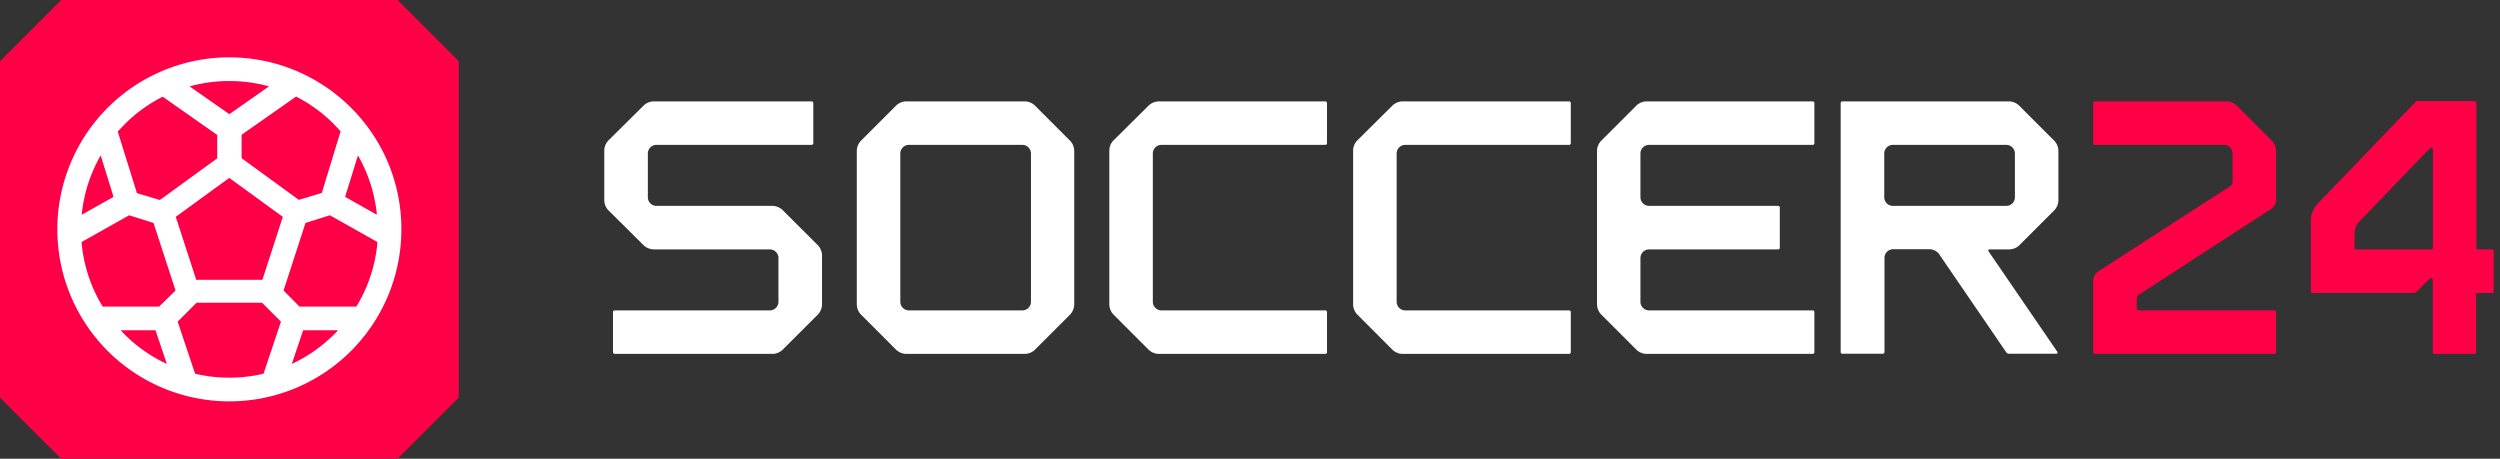
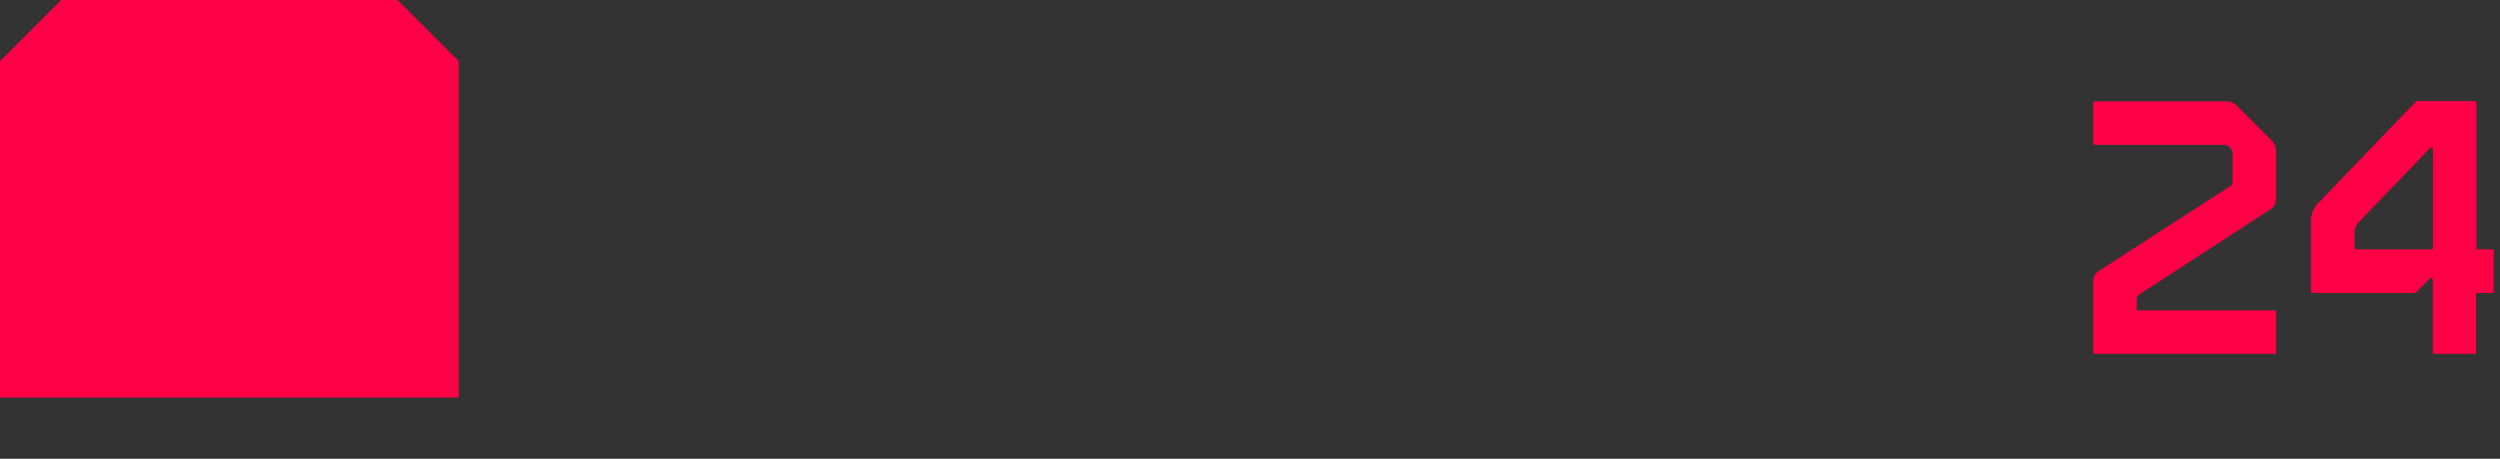
<svg xmlns="http://www.w3.org/2000/svg" viewBox="0 0 218 40">
  <rect x="0" y="0" width="218" height="40" fill="#333333" stroke="none" />
  <g fill="none">
-     <path d="M53.453 30.707v-3.494a.14.14 0 0 1 .154-.146H67.12a.753.753 0 0 0 .76-.76v-3.8a.753.753 0 0 0-.76-.76H56.973a1.333 1.333 0 0 1-.82-.334l-3.126-3.1a1.333 1.333 0 0 1-.334-.82v-4.4c.015-.303.132-.592.334-.82l3.126-3.1c.228-.2.517-.319.82-.333h13.794a.147.147 0 0 1 .153.153v3.494a.14.14 0 0 1-.153.146h-13.52a.753.753 0 0 0-.754.76v3.8a.747.747 0 0 0 .754.76h10.146c.304.015.593.132.82.334l3.134 3.126c.2.228.319.517.333.82v4.347a1.333 1.333 0 0 1-.333.82l-3.134 3.127a1.334 1.334 0 0 1-.82.333H53.607a.147.147 0 0 1-.154-.153zm24.72-.18L75.047 27.4a1.333 1.333 0 0 1-.334-.82V13.12c.015-.303.132-.593.334-.82l3.126-3.127c.228-.2.517-.319.82-.333h10.4c.304.014.593.132.82.333L93.34 12.3c.201.227.319.517.333.82v13.46a1.333 1.333 0 0 1-.333.82l-3.127 3.127a1.333 1.333 0 0 1-.82.333h-10.4a1.333 1.333 0 0 1-.82-.333zm1.094-3.46h9.873a.753.753 0 0 0 .76-.76V13.393a.753.753 0 0 0-.76-.76h-9.873a.753.753 0 0 0-.76.76v12.914a.753.753 0 0 0 .76.76zm20.926 3.46L97.067 27.4a1.333 1.333 0 0 1-.334-.82V13.093a1.3 1.3 0 0 1 .334-.82l3.126-3.1c.228-.2.517-.319.82-.333h14.547a.147.147 0 0 1 .153.153v3.494a.14.14 0 0 1-.153.146h-14.273a.753.753 0 0 0-.76.76v12.914a.753.753 0 0 0 .76.76h14.273a.14.14 0 0 1 .153.146v3.494a.147.147 0 0 1-.153.153h-14.547a1.334 1.334 0 0 1-.82-.333zm21.26 0-3.126-3.127a1.333 1.333 0 0 1-.334-.82V13.093a1.3 1.3 0 0 1 .334-.82l3.126-3.1c.228-.2.517-.319.82-.333h14.547a.147.147 0 0 1 .153.153v3.494a.14.14 0 0 1-.153.146h-14.273a.753.753 0 0 0-.76.76v12.914a.753.753 0 0 0 .76.76h14.273a.14.14 0 0 1 .153.146v3.494a.147.147 0 0 1-.153.153h-14.547a1.334 1.334 0 0 1-.82-.333zm21.274 0L139.6 27.4a1.333 1.333 0 0 1-.34-.82V13.12c.016-.304.136-.594.34-.82l3.127-3.127c.227-.2.516-.319.82-.333h14.513a.147.147 0 0 1 .153.153v3.494a.14.14 0 0 1-.153.146h-14.253a.753.753 0 0 0-.76.76v3.8a.753.753 0 0 0 .76.76h11.24a.147.147 0 0 1 .153.154V21.6a.147.147 0 0 1-.153.147h-11.24a.753.753 0 0 0-.76.76v3.8a.753.753 0 0 0 .76.76h14.253a.14.14 0 0 1 .153.146v3.494a.147.147 0 0 1-.153.153h-14.527a1.334 1.334 0 0 1-.806-.333zm17.78.18V8.993a.147.147 0 0 1 .153-.153h14.553c.304.014.593.132.82.333l3.127 3.127c.201.227.319.517.333.82v4.373a1.333 1.333 0 0 1-.333.82l-3.1 3.1a1.333 1.333 0 0 1-.82.334h-1.733c-.12 0-.154.06-.094.186l5.98 8.734c.06.12 0 .18-.093.18h-4.1a.314.314 0 0 1-.273-.154l-5.86-8.566a1.067 1.067 0 0 0-.76-.394h-3.22a.753.753 0 0 0-.76.76v8.2a.147.147 0 0 1-.154.154h-3.513a.147.147 0 0 1-.153-.14zm4.56-12.754h9.873a.753.753 0 0 0 .76-.76v-3.8a.76.76 0 0 0-.76-.76h-9.873a.753.753 0 0 0-.76.76v3.8a.753.753 0 0 0 .76.76z" fill="#FFF" />
-     <path d="M182.527 30.707v-6.254c.016-.297.16-.574.393-.76l11.573-7.473a.46.46 0 0 0 .187-.333v-2.494a.76.76 0 0 0-.76-.76h-11.24a.14.14 0 0 1-.153-.146V8.993a.147.147 0 0 1 .153-.153h11.513c.304.014.593.132.82.333l3.127 3.127c.201.227.319.517.333.82v4.313c-.016.298-.16.575-.393.76L186.507 25.7a.453.453 0 0 0-.18.333v.88a.147.147 0 0 0 .146.154h11.847a.14.14 0 0 1 .153.146v3.494a.147.147 0 0 1-.153.153h-15.64a.147.147 0 0 1-.153-.153zm29.613 0v-6.194c0-.273-.153-.333-.333-.153l-1.06 1.067a.4.4 0 0 1-.274.12h-8.813a.147.147 0 0 1-.153-.154v-6.226a2.26 2.26 0 0 1 .52-1.334l8.566-8.9a.267.267 0 0 1 .24-.12h4.954a.147.147 0 0 1 .153.154V21.6a.14.14 0 0 0 .147.147h1.22a.14.14 0 0 1 .146.153v3.493a.14.14 0 0 1-.146.154h-1.247a.14.14 0 0 0-.147.153v5.007a.147.147 0 0 1-.153.153h-3.493a.147.147 0 0 1-.127-.153zm-6.667-8.96H212a.14.14 0 0 0 .153-.147v-8.48c0-.273-.153-.333-.333-.12l-6.167 6.407a1.513 1.513 0 0 0-.333.853v1.333a.14.14 0 0 0 .14.154h.013zM34.667 0H5.333L0 5.333v29.334L5.333 40h29.334L40 34.667V5.333z" fill="#FF0046" />
-     <path d="M30.607 9.393A15 15 0 1 0 35 20a14.9 14.9 0 0 0-4.393-10.607zm.606 4.16a12.893 12.893 0 0 1 1.654 5.174l-2.774-1.56 1.12-3.614zm-2.073-2.7c.196.2.382.4.56.6l-1.64 5.374-2 .6-4.993-3.634v-2.04L25.82 8.42a12.9 12.9 0 0 1 3.32 2.433zM20 7.067a13 13 0 0 1 3.46.466L20 9.953l-3.467-2.42A13.02 13.02 0 0 1 20 7.067zm-9.147 3.786a12.9 12.9 0 0 1 3.334-2.42l4.753 3.334v2.04l-5 3.633-2-.6-1.673-5.373.586-.614zm-2.073 2.7 1.12 3.614-2.773 1.56a12.893 12.893 0 0 1 1.653-5.174zm2.073 15.594a8.027 8.027 0 0 1-.326-.347h3.033l.987 2.933a12.933 12.933 0 0 1-3.694-2.586zm3.027-2.414H8.953a12.767 12.767 0 0 1-1.84-5.626l4.147-2.334 2.127.667 1.92 5.893-1.427 1.4zm9.1 5.854a13.013 13.013 0 0 1-5.967 0l-1.52-4.54L17.14 26.4h5.713l1.647 1.647-1.52 4.54zm-.1-8.187h-5.767l-1.786-5.493 4.666-3.394 4.667 3.394-1.78 5.493zm6.26 4.747a12.933 12.933 0 0 1-3.693 2.586l.986-2.933h3.034c-.074.12-.214.233-.327.347zm-3.027-2.414-1.386-1.4 1.913-5.893 2.127-.667 4.146 2.334a12.767 12.767 0 0 1-1.84 5.626h-4.96z" fill="#FFF" />
+     <path d="M182.527 30.707v-6.254c.016-.297.16-.574.393-.76l11.573-7.473a.46.46 0 0 0 .187-.333v-2.494a.76.76 0 0 0-.76-.76h-11.24a.14.14 0 0 1-.153-.146V8.993a.147.147 0 0 1 .153-.153h11.513c.304.014.593.132.82.333l3.127 3.127c.201.227.319.517.333.82v4.313c-.016.298-.16.575-.393.76L186.507 25.7a.453.453 0 0 0-.18.333v.88a.147.147 0 0 0 .146.154h11.847a.14.14 0 0 1 .153.146v3.494a.147.147 0 0 1-.153.153h-15.64a.147.147 0 0 1-.153-.153zm29.613 0v-6.194c0-.273-.153-.333-.333-.153l-1.06 1.067a.4.4 0 0 1-.274.12h-8.813a.147.147 0 0 1-.153-.154v-6.226a2.26 2.26 0 0 1 .52-1.334l8.566-8.9a.267.267 0 0 1 .24-.12h4.954a.147.147 0 0 1 .153.154V21.6a.14.14 0 0 0 .147.147h1.22a.14.14 0 0 1 .146.153v3.493a.14.14 0 0 1-.146.154h-1.247a.14.14 0 0 0-.147.153v5.007a.147.147 0 0 1-.153.153h-3.493a.147.147 0 0 1-.127-.153zm-6.667-8.96H212a.14.14 0 0 0 .153-.147v-8.48c0-.273-.153-.333-.333-.12l-6.167 6.407a1.513 1.513 0 0 0-.333.853v1.333a.14.14 0 0 0 .14.154h.013zM34.667 0H5.333L0 5.333v29.334h29.334L40 34.667V5.333z" fill="#FF0046" />
  </g>
</svg>